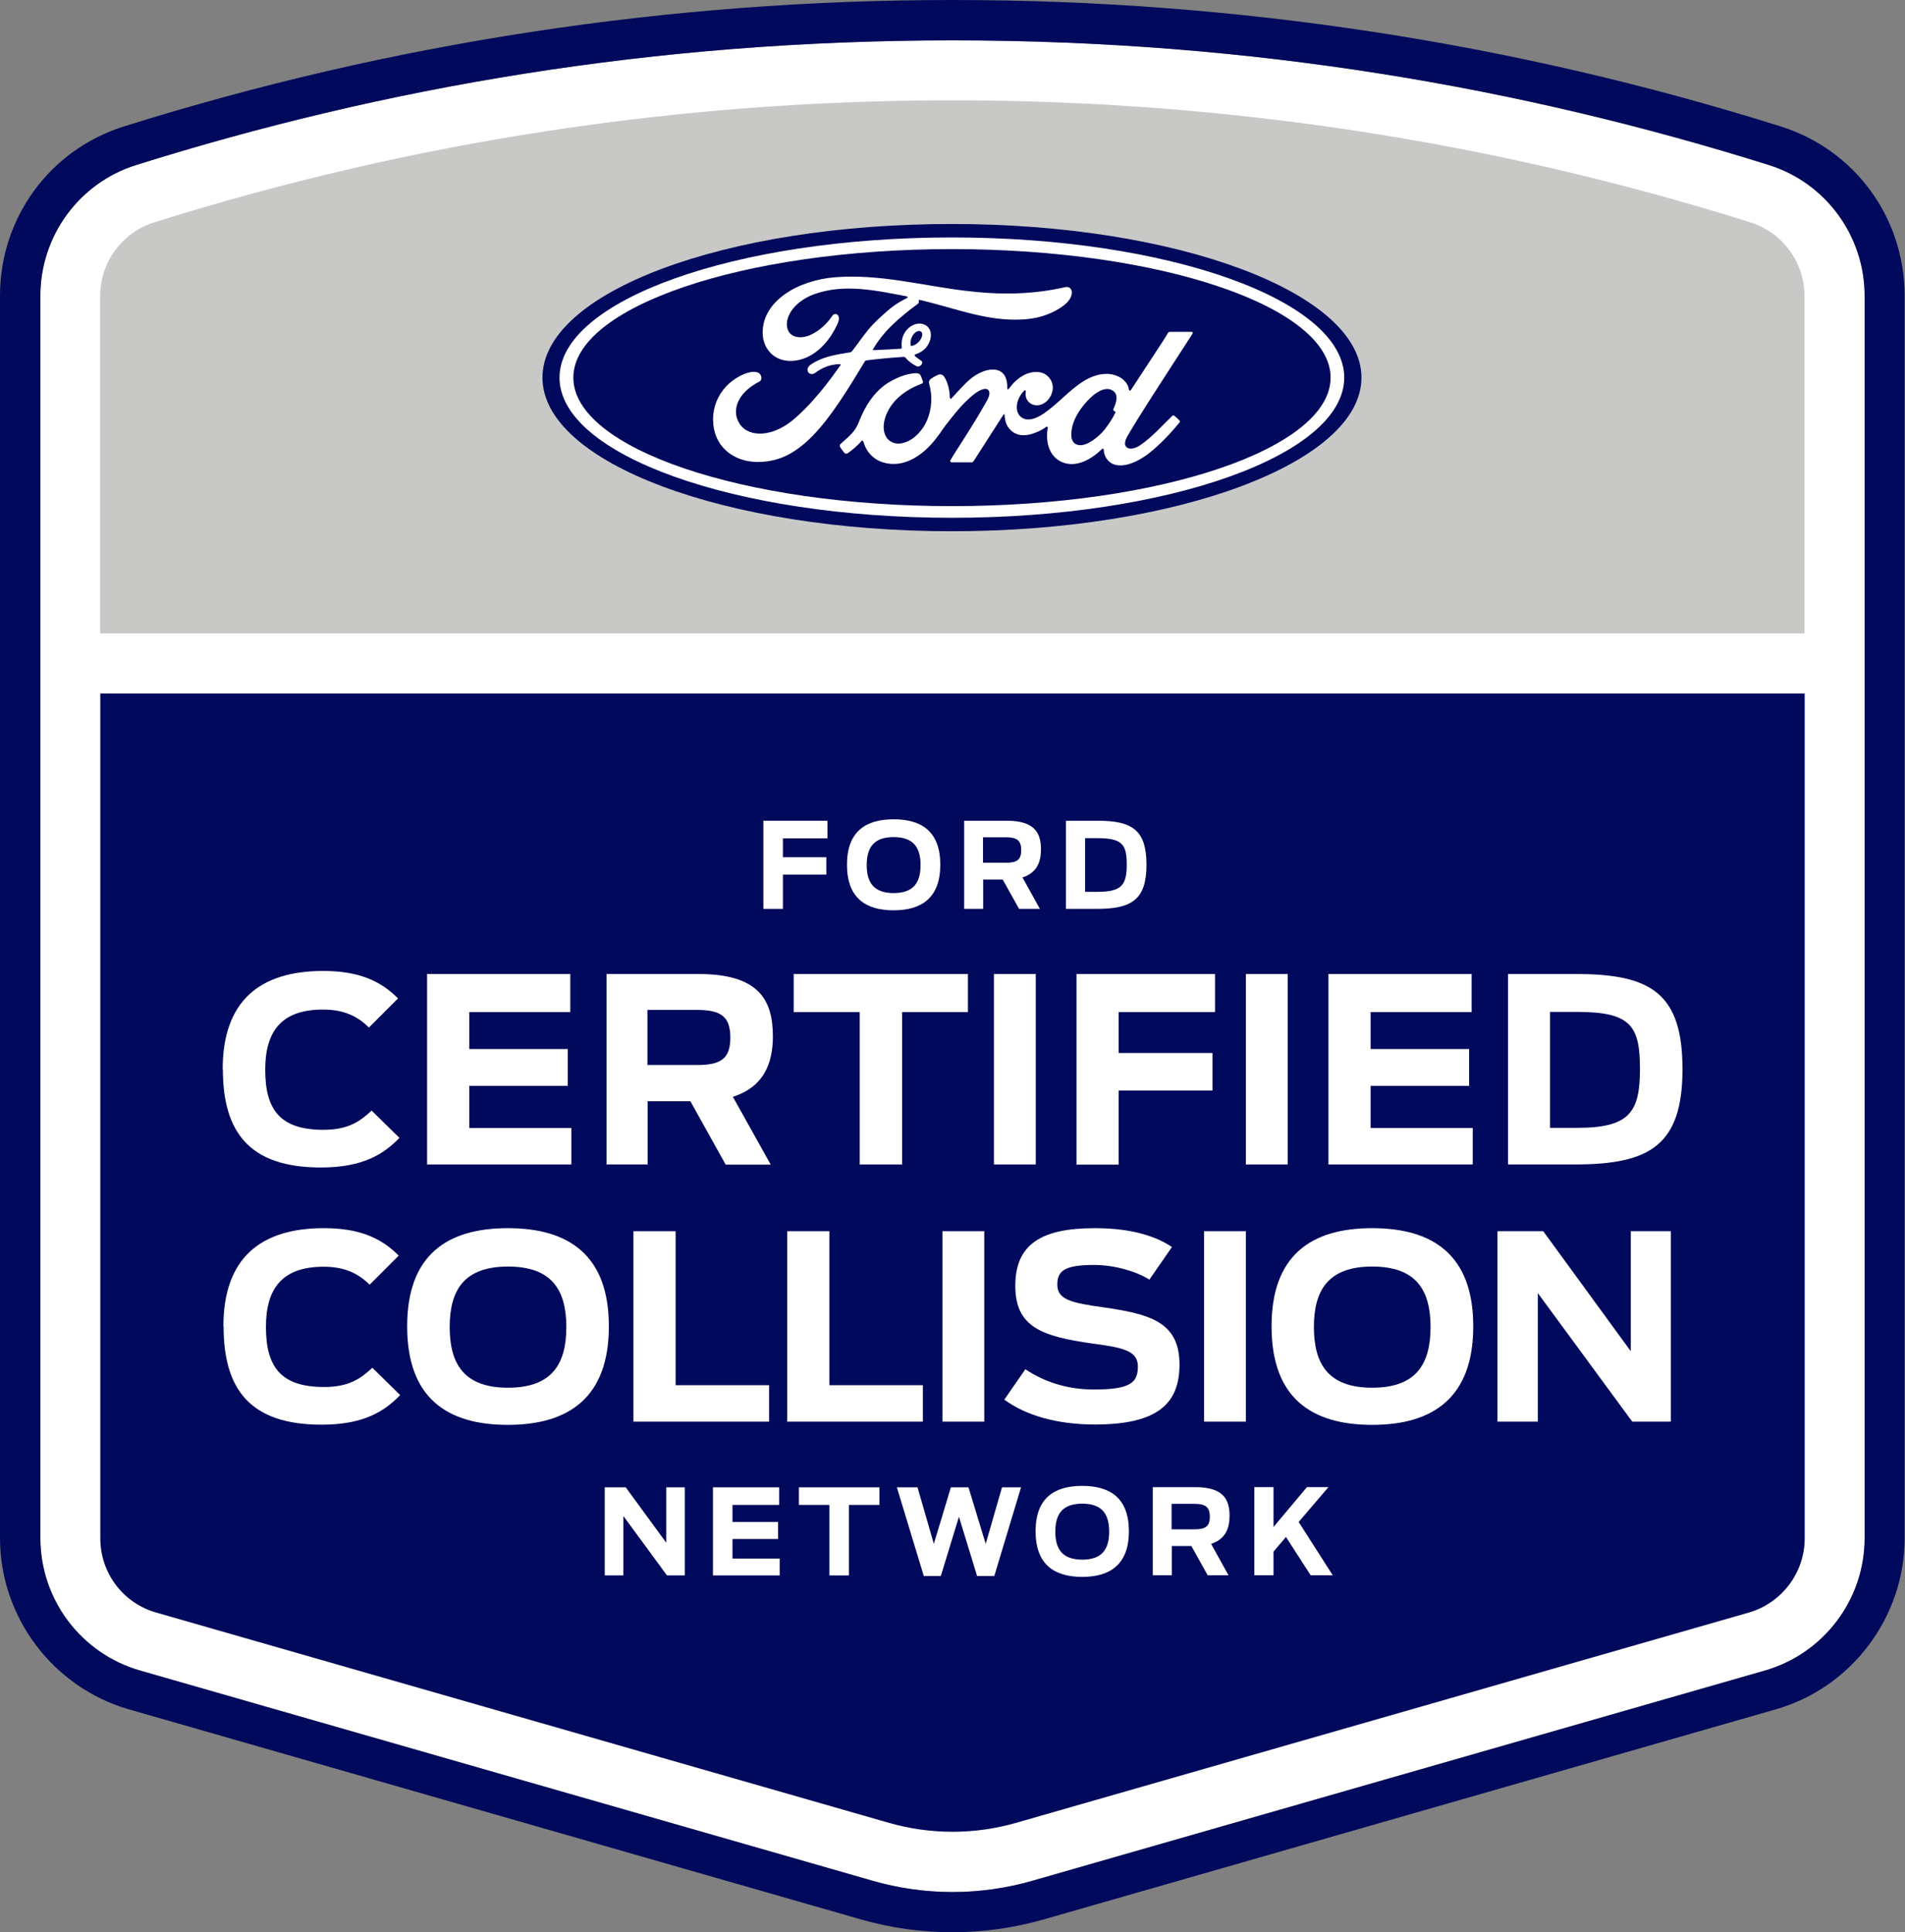
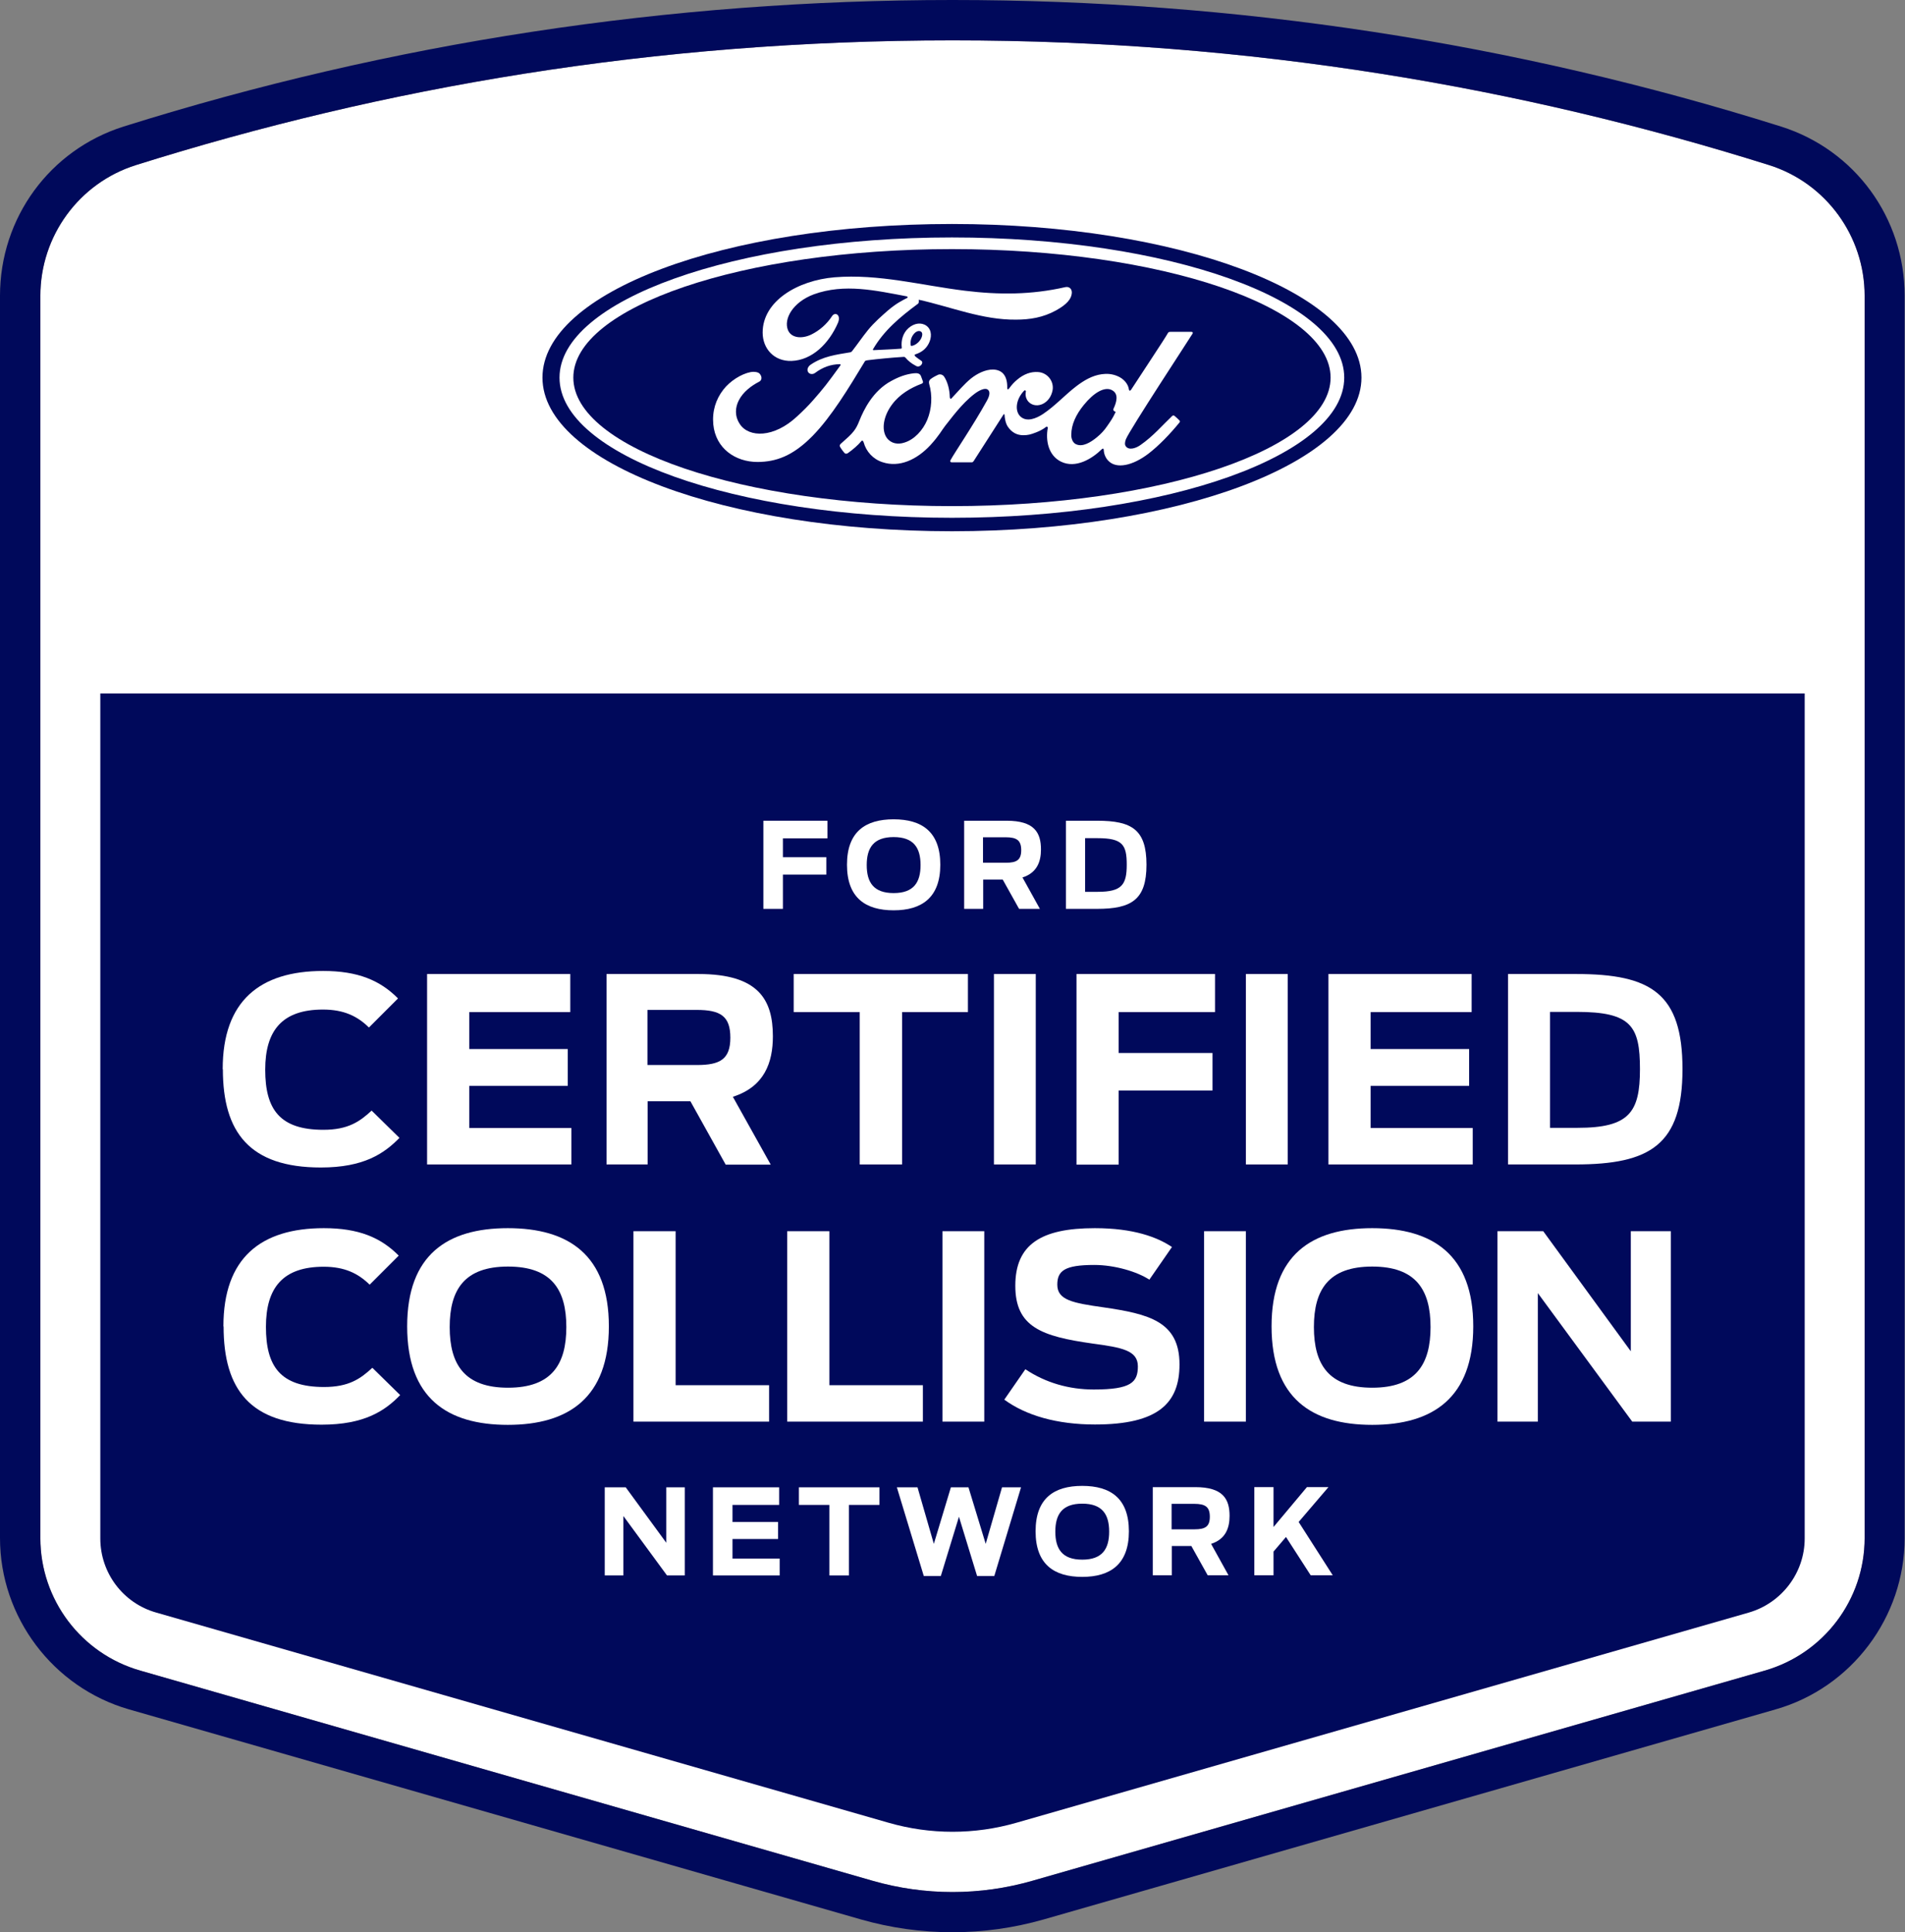
<svg xmlns="http://www.w3.org/2000/svg" id="Layer_2" width="106.16" height="107.66" viewBox="0 0 106.16 107.66">
  <rect x="0" y="0" width="106.16" height="107.66" fill="#808080" stroke="none" />
  <defs>
    <style>.cls-1{fill:#fff;}.cls-2{fill:#00095b;}.cls-3{fill:#c8c9c7;}</style>
  </defs>
  <g id="Layer_1-2">
    <path class="cls-1" d="M53.08,2.25c-16.65,0-31.73,2.62-45.51,6.95-3.17,1-5.32,3.96-5.32,7.28v69.22c0,3.42,2.27,6.43,5.56,7.38l40.81,11.71c2.92.84,6.01.84,8.92,0l40.81-11.71c3.29-.94,5.56-3.95,5.56-7.38V16.48c0-3.33-2.15-6.28-5.32-7.28-13.78-4.33-28.86-6.95-45.51-6.95Z" />
    <path class="cls-2" d="M53.08,2.25c16.65,0,31.73,2.62,45.51,6.95,3.17,1,5.32,3.96,5.32,7.28v69.22c0,3.42-2.27,6.43-5.56,7.38l-40.81,11.71c-1.46.42-2.96.63-4.46.63s-3-.21-4.46-.63l-40.81-11.71c-3.29-.94-5.56-3.95-5.56-7.38V16.48c0-3.33,2.15-6.28,5.32-7.28,13.78-4.33,28.86-6.95,45.51-6.95M53.08,0C37.32,0,21.79,2.37,6.89,7.05,2.77,8.35,0,12.14,0,16.48v69.22c0,4.4,2.95,8.32,7.18,9.54l40.81,11.71c1.65.47,3.36.71,5.08.71s3.43-.24,5.08-.71l40.81-11.71c4.23-1.21,7.18-5.14,7.18-9.54V16.48c0-4.34-2.77-8.13-6.89-9.43C84.37,2.37,68.83,0,53.08,0h0Z" />
-     <path class="cls-3" d="M100.56,35.29v-18.79c0-1.88-1.22-3.54-3.01-4.11-14.34-4.51-29.28-6.8-44.48-6.8s-30.14,2.29-44.48,6.8c-1.79.56-3.01,2.23-3.01,4.11v18.79h94.97Z" />
    <path class="cls-2" d="M5.59,38.64v47.08c0,1.92,1.27,3.61,3.12,4.13l40.81,11.71c2.33.67,4.79.67,7.12,0l40.81-11.71c1.84-.53,3.12-2.22,3.12-4.13v-47.08H5.59Z" />
    <path class="cls-2" d="M53.05,12.48c-12.67,0-22.82,3.8-22.82,8.56s10.24,8.56,22.82,8.56,22.82-3.84,22.82-8.56-10.24-8.56-22.82-8.56Z" />
    <path class="cls-1" d="M66.46,18.58c.03-.05,0-.09-.07-.09-.34,0-.79,0-1.15,0-.09,0-.13.01-.17.09-.13.25-1.74,2.67-2.04,3.14-.05.07-.11.06-.12-.02-.03-.28-.27-.6-.65-.75-.29-.12-.57-.14-.86-.1-.53.07-1,.35-1.42.67-.63.48-1.17,1.09-1.86,1.55-.38.25-.9.46-1.25.14-.32-.29-.28-.94.2-1.44.05-.05.11,0,.1.04-.05.23.01.45.18.61.21.19.51.21.77.08.3-.15.48-.44.54-.77.08-.51-.31-.97-.81-1-.4-.03-.79.11-1.16.42-.19.16-.29.27-.46.5-.04.06-.1.06-.1-.02.02-.66-.25-1.03-.8-1.04-.42,0-.87.22-1.22.5-.38.31-.72.72-1.08,1.1-.04.05-.08.05-.1-.05-.01-.43-.12-.86-.32-1.16-.07-.1-.22-.16-.35-.09-.06.03-.26.12-.41.24-.07.06-.1.15-.07.26.19.65.15,1.39-.11,2.01-.24.57-.71,1.09-1.27,1.26-.36.12-.74.06-.98-.26-.32-.45-.19-1.22.29-1.86.42-.57,1.04-.93,1.65-1.16.07-.03.09-.07.07-.13-.03-.1-.09-.24-.11-.3-.06-.15-.21-.17-.4-.15-.44.05-.84.2-1.24.42-1.04.55-1.55,1.63-1.78,2.2-.11.28-.2.45-.32.6-.16.21-.37.39-.74.72-.03.03-.06.09-.03.15.04.08.23.35.29.38.06.03.13-.01.16-.03.26-.18.58-.46.73-.65.05-.07.11-.04.14.06.14.51.52.93,1.04,1.1.95.32,1.93-.14,2.68-.95.47-.51.64-.84.82-1.07.31-.38.91-1.23,1.63-1.78.26-.2.58-.35.73-.25.13.08.17.27-.04.64-.74,1.34-1.82,2.92-2.02,3.3-.04.07,0,.12.06.12.38,0,.77,0,1.12,0,.06,0,.08-.03.11-.07.56-.88,1.1-1.72,1.66-2.59.03-.05.06-.01.06.01.01.2.06.48.18.66.22.33.52.48.86.48.27,0,.41-.04.7-.15.24-.09.43-.2.57-.31.08-.06.1.04.1.05-.13.7.03,1.53.73,1.88.83.41,1.75-.17,2.28-.69.05-.05.11-.05.11.06.01.2.1.44.27.6.44.44,1.33.27,2.23-.42.57-.44,1.18-1.07,1.72-1.73.02-.03.04-.07,0-.11-.08-.09-.2-.19-.28-.26-.04-.03-.09-.02-.12,0-.56.53-1.06,1.13-1.78,1.63-.24.17-.63.31-.81.07-.07-.09-.06-.22,0-.39.21-.53,3.55-5.61,3.73-5.91ZM62.04,22.85s.06.08.11.09c.02,0,.03.02,0,.06-.14.3-.27.48-.45.74-.16.24-.35.44-.57.62-.34.28-.81.58-1.19.38-.17-.09-.25-.33-.24-.52,0-.55.25-1.11.7-1.66.55-.68,1.15-1.03,1.55-.83.41.2.28.67.1,1.05-.01.03-.01.05,0,.08Z" />
    <path class="cls-1" d="M42.22,25.74c-1.25,0-2.34-.76-2.47-2.09-.07-.74.14-1.4.56-1.94.37-.48,1-.88,1.53-.98.17-.03.41-.01.5.1.15.18.11.37-.04.44-.41.21-.89.56-1.13,1.04-.2.39-.24.87.06,1.32.5.76,1.9.78,3.19-.43.32-.29.61-.58.9-.91.57-.65.76-.89,1.52-1.94,0-.01.01-.03,0-.04,0-.01-.02-.02-.04-.02-.51.01-.95.17-1.38.49-.12.09-.3.08-.38-.04-.09-.13-.02-.31.12-.41.69-.48,1.45-.57,2.22-.7,0,0,.05,0,.1-.06.32-.41.56-.77.89-1.18.34-.42.78-.8,1.11-1.09.47-.4.77-.54,1.07-.7.08-.04-.01-.09-.03-.09-1.7-.32-3.47-.73-5.17-.11-1.17.44-1.69,1.37-1.44,1.99.18.44.76.51,1.3.25.45-.22.87-.58,1.16-1.03.17-.25.51-.07.33.37-.5,1.16-1.44,2.09-2.59,2.13-.98.03-1.61-.69-1.61-1.58,0-1.76,1.96-2.91,4.01-3.08,2.47-.2,4.82.45,7.27.75,1.88.23,3.69.23,5.58-.2.22-.05.38.09.37.32-.02.33-.27.64-.89.98-.71.39-1.45.51-2.22.51-1.87.02-3.62-.71-5.42-1.11,0,.08.02.17-.04.22-1,.74-1.9,1.49-2.51,2.54-.02.02,0,.05.03.05.53-.03,1-.04,1.49-.08.09,0,.09-.03.08-.09-.04-.36.06-.78.38-1.06.33-.29.73-.33,1.01-.12.31.24.28.67.11.99-.17.33-.45.5-.73.59,0,0-.06.01-.05.06.01.08.38.29.41.34.03.05.01.13-.04.19-.04.04-.1.09-.18.09-.06,0-.1-.02-.18-.07-.17-.09-.37-.24-.51-.41-.05-.06-.07-.06-.19-.05-.53.03-1.36.11-1.92.18-.14.02-.16.04-.18.09-.89,1.47-1.85,3.06-2.9,4.13-1.12,1.14-2.06,1.44-3.05,1.45ZM50.74,19.19c.01.08.04.09.08.08.17-.03.36-.17.47-.34.1-.15.15-.36.05-.44-.09-.08-.23-.05-.34.04-.21.19-.28.46-.25.66h0" />
    <path class="cls-1" d="M53.05,28.85c-12.08,0-21.87-3.5-21.87-7.81s9.79-7.81,21.87-7.81,21.86,3.5,21.86,7.81-9.79,7.81-21.86,7.81ZM53.05,13.88c-11.65,0-21.1,3.22-21.1,7.16s9.44,7.16,21.1,7.16,21.1-3.22,21.1-7.16-9.44-7.16-21.1-7.16Z" />
    <path class="cls-1" d="M12.41,59.57c0-3.81,2.08-5.47,5.6-5.47,1.93,0,3.17.52,4.17,1.53l-1.62,1.62c-.64-.63-1.4-1-2.56-1-2.26,0-3.22,1.15-3.22,3.35s.8,3.35,3.24,3.35c1.38,0,2.03-.46,2.69-1.07l1.55,1.52c-.85.87-1.98,1.65-4.38,1.65-3.97,0-5.46-1.96-5.46-5.47Z" />
    <path class="cls-1" d="M23.8,54.27h7.98v2.12h-5.63v2.06h5.49v2.05h-5.49v2.35h5.69v2.03h-8.04v-10.61Z" />
    <path class="cls-1" d="M38.47,61.36h-2.38v3.52h-2.29v-10.61h5.13c3.34,0,4.14,1.43,4.14,3.47,0,1.46-.47,2.81-2.23,3.37l2.11,3.78h-2.51l-1.96-3.52ZM38.85,59.34c1.27,0,1.85-.32,1.85-1.52s-.54-1.55-1.88-1.55h-2.74v3.07h2.76Z" />
    <path class="cls-1" d="M47.91,56.39h-3.68v-2.12h9.71v2.12h-3.67v8.49h-2.36v-8.49Z" />
    <path class="cls-1" d="M55.39,54.27h2.33v10.61h-2.33v-10.61Z" />
    <path class="cls-1" d="M59.99,54.27h7.72v2.12h-5.37v2.28h5.23v2.09h-5.23v4.13h-2.35v-10.61Z" />
    <path class="cls-1" d="M69.43,54.27h2.33v10.61h-2.33v-10.61Z" />
    <path class="cls-1" d="M74.03,54.27h7.98v2.12h-5.63v2.06h5.49v2.05h-5.49v2.35h5.69v2.03h-8.04v-10.61Z" />
    <path class="cls-1" d="M84.03,54.27h3.81c4.18,0,5.92,1.09,5.92,5.3s-1.79,5.31-5.97,5.31h-3.75v-10.61ZM87.91,62.84c2.89,0,3.48-.87,3.48-3.27s-.49-3.19-3.52-3.19h-1.49v6.46h1.53Z" />
    <path class="cls-1" d="M12.45,73.9c0-3.81,2.08-5.47,5.6-5.47,1.93,0,3.17.52,4.17,1.53l-1.62,1.62c-.64-.63-1.4-1-2.56-1-2.26,0-3.22,1.15-3.22,3.35s.8,3.35,3.24,3.35c1.38,0,2.03-.46,2.69-1.07l1.55,1.52c-.84.87-1.98,1.65-4.38,1.65-3.97,0-5.46-1.96-5.46-5.47Z" />
    <path class="cls-1" d="M22.69,73.9c0-3.98,2.23-5.47,5.61-5.47s5.63,1.49,5.63,5.47-2.25,5.49-5.63,5.49-5.61-1.49-5.61-5.49ZM31.56,73.94c0-2.08-.82-3.37-3.25-3.37s-3.25,1.29-3.25,3.37.82,3.38,3.25,3.38,3.25-1.3,3.25-3.38Z" />
    <path class="cls-1" d="M35.3,68.6h2.35v8.58h5.21v2.03h-7.56v-10.61Z" />
    <path class="cls-1" d="M43.87,68.6h2.35v8.58h5.21v2.03h-7.56v-10.61Z" />
    <path class="cls-1" d="M52.52,68.6h2.33v10.61h-2.33v-10.61Z" />
    <path class="cls-1" d="M55.97,77.98l1.17-1.69c1.13.76,2.45,1.13,3.81,1.13,2.08,0,2.46-.4,2.46-1.29s-.89-1.05-2.52-1.27c-2.84-.4-4.31-.92-4.31-3.22s1.43-3.21,4.43-3.21c2.16,0,3.48.5,4.3,1.05l-1.26,1.82c-.67-.44-1.92-.82-3.07-.82-1.66,0-2.06.33-2.06,1.1,0,.86.87,1.02,2.56,1.26,2.55.37,4.25.79,4.25,3.18,0,2.15-1.17,3.35-4.71,3.35-2.11,0-3.85-.5-5.06-1.39Z" />
    <path class="cls-1" d="M67.1,68.6h2.33v10.61h-2.33v-10.61Z" />
    <path class="cls-1" d="M70.86,73.9c0-3.98,2.23-5.47,5.61-5.47s5.63,1.49,5.63,5.47-2.25,5.49-5.63,5.49-5.61-1.49-5.61-5.49ZM79.72,73.94c0-2.08-.82-3.37-3.25-3.37s-3.25,1.29-3.25,3.37.82,3.38,3.25,3.38,3.25-1.3,3.25-3.38Z" />
    <path class="cls-1" d="M83.46,68.6h2.54l4.88,6.69v-6.69h2.23v10.61h-2.15l-5.26-7.16v7.16h-2.25v-10.61Z" />
    <path class="cls-1" d="M42.54,45.73h3.57v.98h-2.48v1.05h2.42v.97h-2.42v1.91h-1.09v-4.91Z" />
    <path class="cls-1" d="M47.2,48.18c0-1.84,1.03-2.53,2.6-2.53s2.6.69,2.6,2.53-1.04,2.54-2.6,2.54-2.6-.69-2.6-2.54ZM51.3,48.2c0-.96-.38-1.56-1.5-1.56s-1.5.6-1.5,1.56.38,1.56,1.5,1.56,1.5-.6,1.5-1.56Z" />
    <path class="cls-1" d="M55.89,49.01h-1.1v1.63h-1.06v-4.91h2.37c1.54,0,1.91.66,1.91,1.6,0,.68-.22,1.3-1.03,1.56l.97,1.75h-1.16l-.91-1.63ZM56.06,48.07c.59,0,.85-.15.85-.7s-.25-.72-.87-.72h-1.26v1.42h1.28Z" />
    <path class="cls-1" d="M59.39,45.73h1.76c1.93,0,2.74.5,2.74,2.45s-.83,2.46-2.76,2.46h-1.73v-4.91ZM61.18,49.69c1.34,0,1.61-.4,1.61-1.51s-.23-1.48-1.63-1.48h-.69v2.99h.71Z" />
    <path class="cls-1" d="M33.7,82.87h1.17l2.26,3.09v-3.09h1.03v4.91h-.99l-2.43-3.31v3.31h-1.04v-4.91Z" />
    <path class="cls-1" d="M39.73,82.87h3.69v.98h-2.6v.95h2.54v.95h-2.54v1.09h2.63v.94h-3.72v-4.91Z" />
    <path class="cls-1" d="M46.22,83.85h-1.7v-.98h4.49v.98h-1.7v3.93h-1.09v-3.93Z" />
    <path class="cls-1" d="M50,82.87h1.13l.91,3.15.95-3.15h.98l.96,3.15.91-3.15h1.06l-1.49,4.94h-.96l-1.01-3.3-1.01,3.3h-.95l-1.5-4.94Z" />
    <path class="cls-1" d="M57.71,85.32c0-1.84,1.03-2.53,2.6-2.53s2.6.69,2.6,2.53-1.04,2.54-2.6,2.54-2.6-.69-2.6-2.54ZM61.81,85.34c0-.96-.38-1.56-1.5-1.56s-1.5.6-1.5,1.56.38,1.56,1.5,1.56,1.5-.6,1.5-1.56Z" />
    <path class="cls-1" d="M66.4,86.14h-1.1v1.63h-1.06v-4.91h2.37c1.54,0,1.91.66,1.91,1.6,0,.68-.22,1.3-1.03,1.56l.97,1.75h-1.16l-.91-1.63ZM66.57,85.21c.59,0,.85-.15.85-.7s-.25-.72-.87-.72h-1.26v1.42h1.28Z" />
    <path class="cls-1" d="M71.67,85.63l-.7.82v1.32h-1.07v-4.91h1.07v2.22l1.86-2.22h1.2l-1.66,1.94,1.9,2.97h-1.23l-1.38-2.14Z" />
  </g>
</svg>